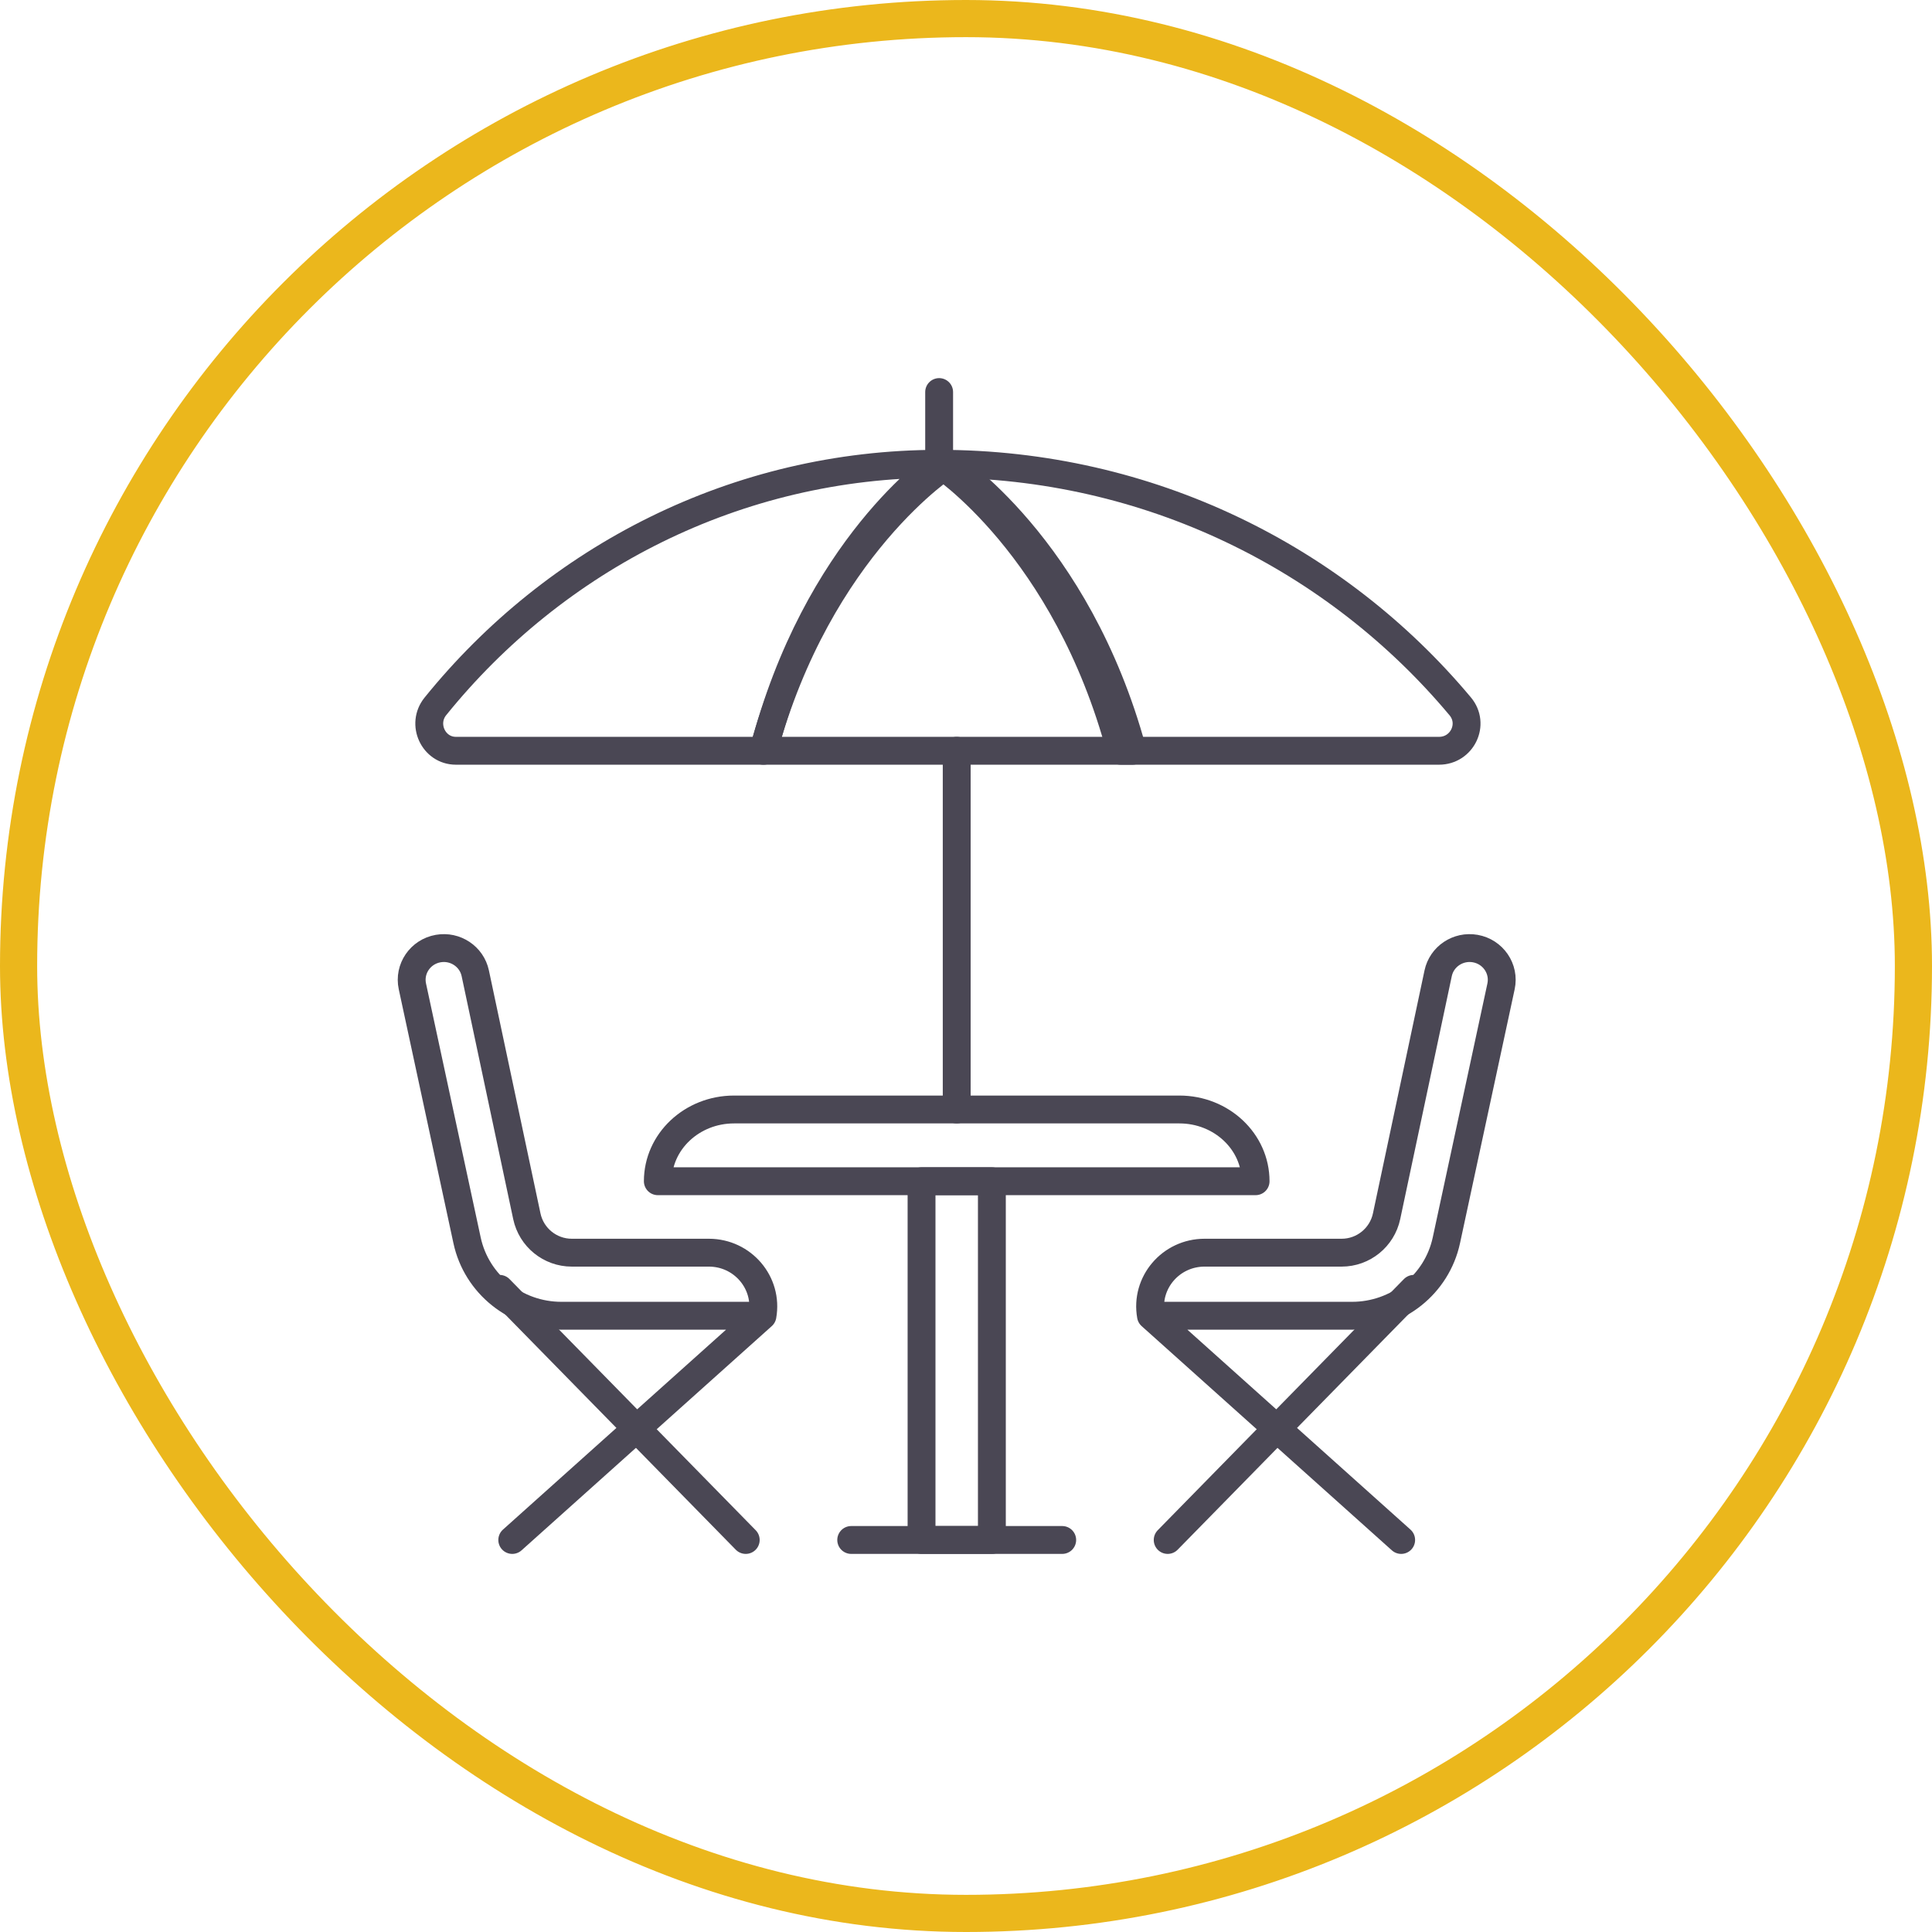
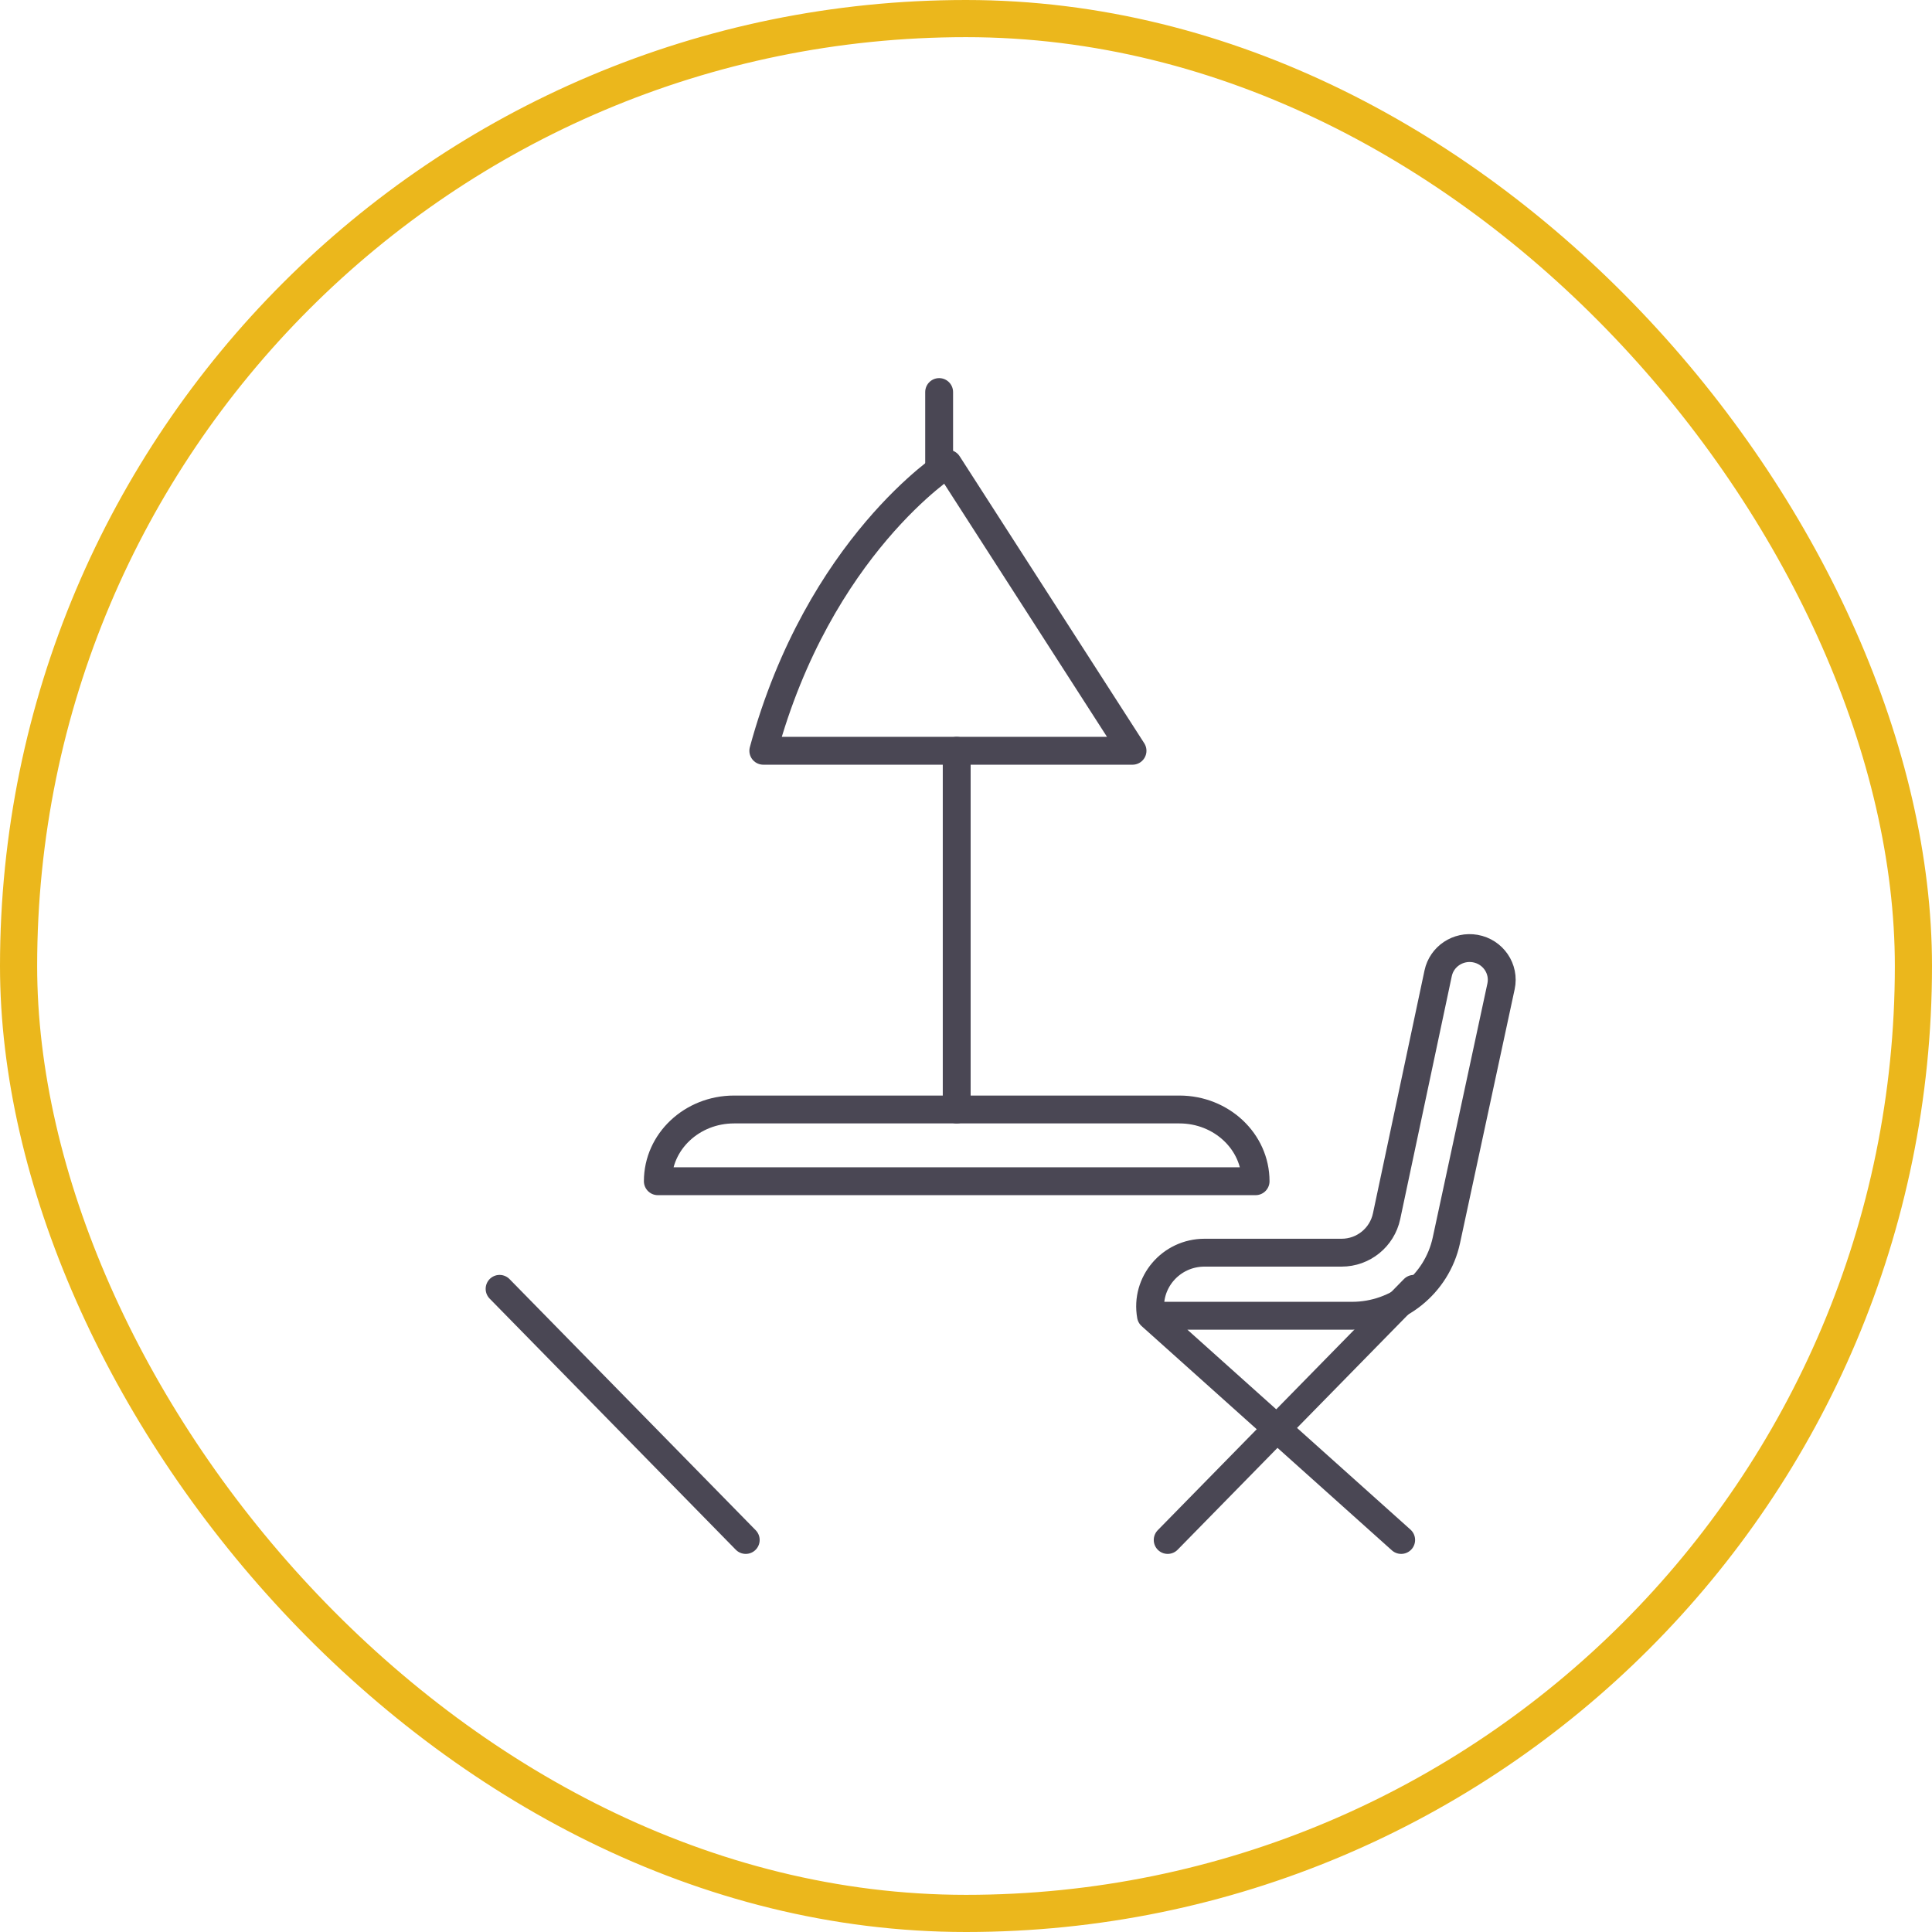
<svg xmlns="http://www.w3.org/2000/svg" width="104" height="104" viewBox="0 0 104 104" fill="none">
  <rect x="1" y="1" width="102" height="102" rx="51" stroke="#EBB71C" stroke-width="2" />
  <path d="M67.589 63.586H35.411C35.411 61.453 37.247 59.724 39.513 59.724H63.487C65.753 59.724 67.589 61.453 67.589 63.586Z" stroke="#4A4754" stroke-width="1.5" stroke-linecap="round" stroke-linejoin="round" />
-   <path d="M41.044 70.827H30.219C27.768 70.827 25.651 69.134 25.142 66.767L22.199 53.097C21.996 52.153 22.625 51.23 23.589 51.061C24.509 50.9 25.392 51.489 25.584 52.392L28.36 65.471C28.603 66.614 29.612 67.432 30.779 67.432H38.158C39.98 67.432 41.36 69.056 41.044 70.827ZM41.044 70.827L27.575 82.897" stroke="#4A4754" stroke-width="1.5" stroke-linecap="round" stroke-linejoin="round" />
  <path d="M26.893 69.379L40.143 82.897" stroke="#4A4754" stroke-width="1.5" stroke-linecap="round" stroke-linejoin="round" />
  <path d="M61.956 70.827H72.781C75.232 70.827 77.349 69.134 77.859 66.767L80.801 53.097C81.004 52.153 80.374 51.23 79.411 51.061C78.491 50.9 77.608 51.489 77.416 52.392L74.64 65.471C74.397 66.614 73.388 67.432 72.221 67.432H64.842C63.02 67.432 61.64 69.056 61.956 70.827ZM61.956 70.827L75.425 82.897" stroke="#4A4754" stroke-width="1.5" stroke-linecap="round" stroke-linejoin="round" />
  <path d="M76.107 69.379L62.857 82.897" stroke="#4A4754" stroke-width="1.5" stroke-linecap="round" stroke-linejoin="round" />
-   <path d="M45.821 82.897H57.179" stroke="#4A4754" stroke-width="1.5" stroke-linecap="round" stroke-linejoin="round" />
  <path d="M51.5 40.414V59.724" stroke="#4A4754" stroke-width="1.5" stroke-linecap="round" stroke-linejoin="round" />
  <path d="M50.554 21.104V24.965" stroke="#4A4754" stroke-width="1.5" stroke-linecap="round" stroke-linejoin="round" />
-   <path d="M60.328 40.414H77.463C78.713 40.414 79.402 38.977 78.606 38.025C71.94 30.05 61.849 24.965 50.554 24.965C50.554 24.965 57.383 29.397 60.328 40.414Z" stroke="#4A4754" stroke-width="1.5" stroke-linecap="round" stroke-linejoin="round" />
-   <path d="M50.554 24.965C39.635 24.965 29.88 30.05 23.436 38.025C22.667 38.977 23.333 40.414 24.541 40.414H41.105C43.952 29.397 50.554 24.965 50.554 24.965Z" stroke="#4A4754" stroke-width="1.5" stroke-linecap="round" stroke-linejoin="round" />
-   <path d="M51.027 24.965C51.027 24.965 44.084 29.397 41.089 40.414H60.964C57.97 29.397 51.027 24.965 51.027 24.965Z" stroke="#4A4754" stroke-width="1.5" stroke-linecap="round" stroke-linejoin="round" />
-   <path d="M53.393 63.586H49.607V82.897H53.393V63.586Z" stroke="#4A4754" stroke-width="1.5" stroke-linecap="round" stroke-linejoin="round" />
+   <path d="M51.027 24.965C51.027 24.965 44.084 29.397 41.089 40.414H60.964Z" stroke="#4A4754" stroke-width="1.5" stroke-linecap="round" stroke-linejoin="round" />
</svg>